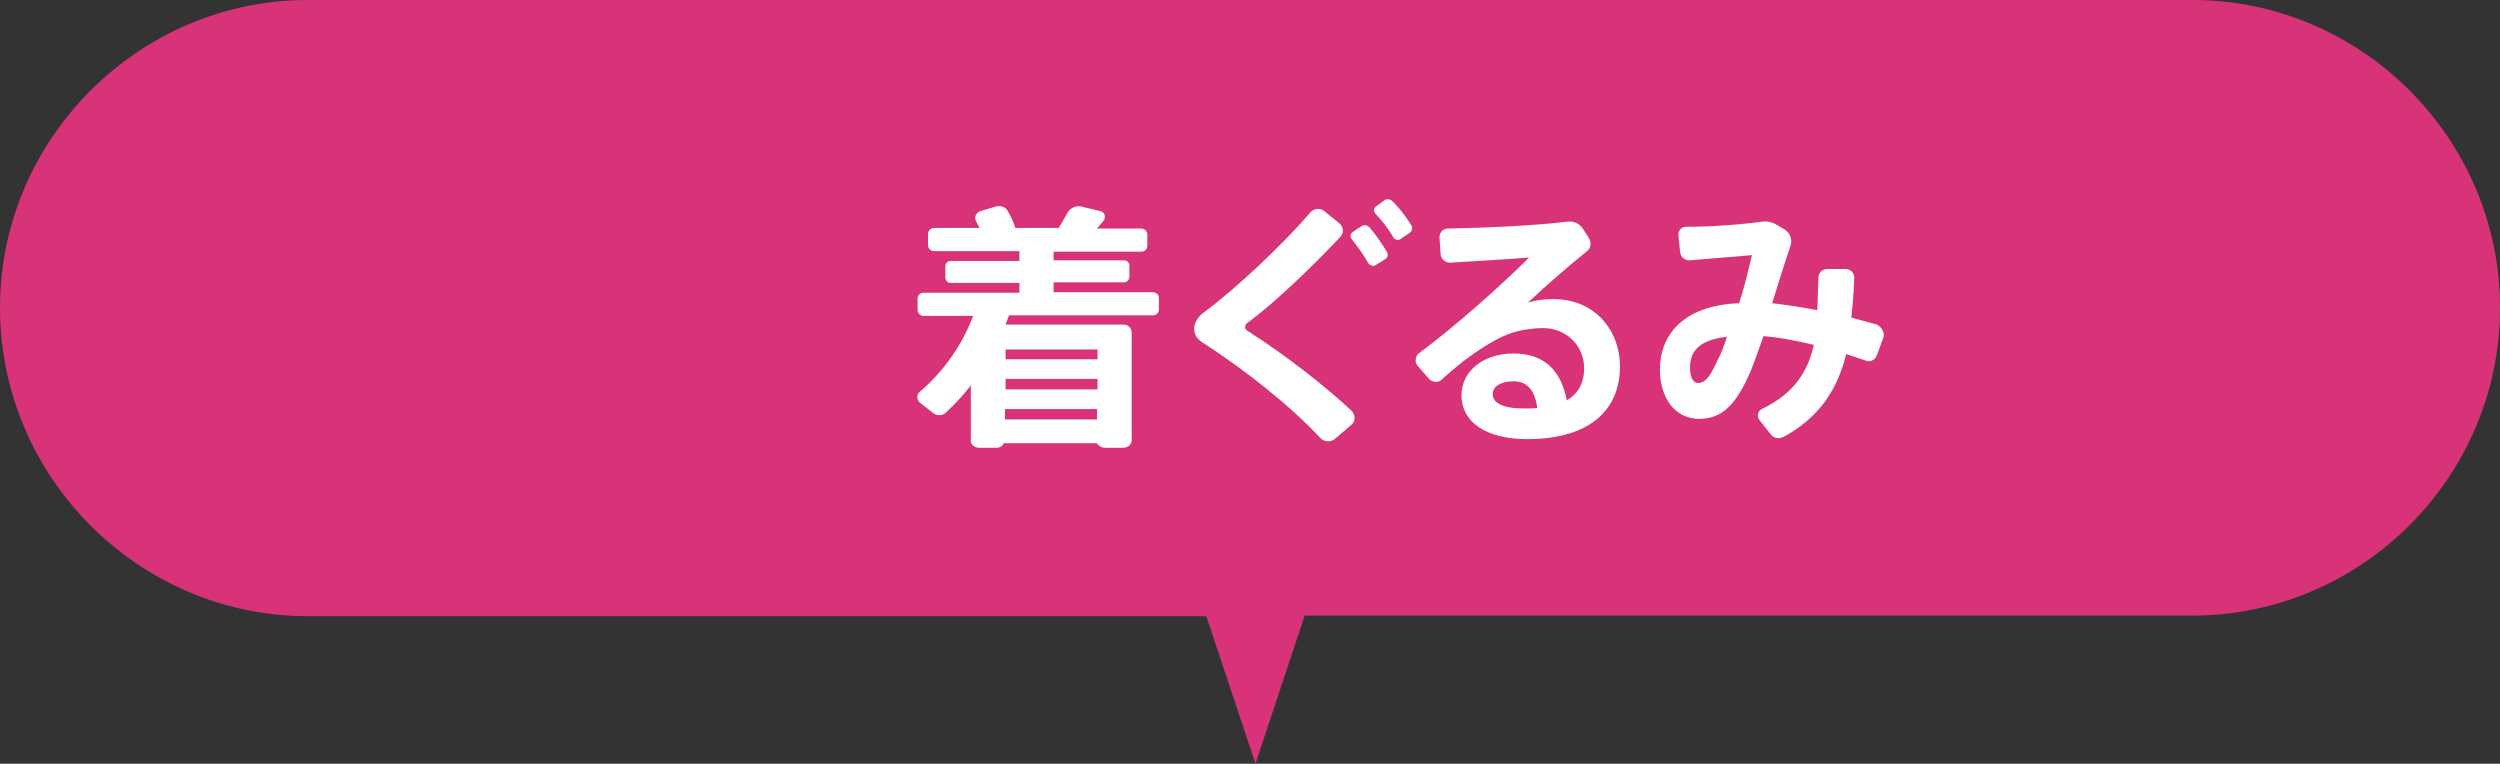
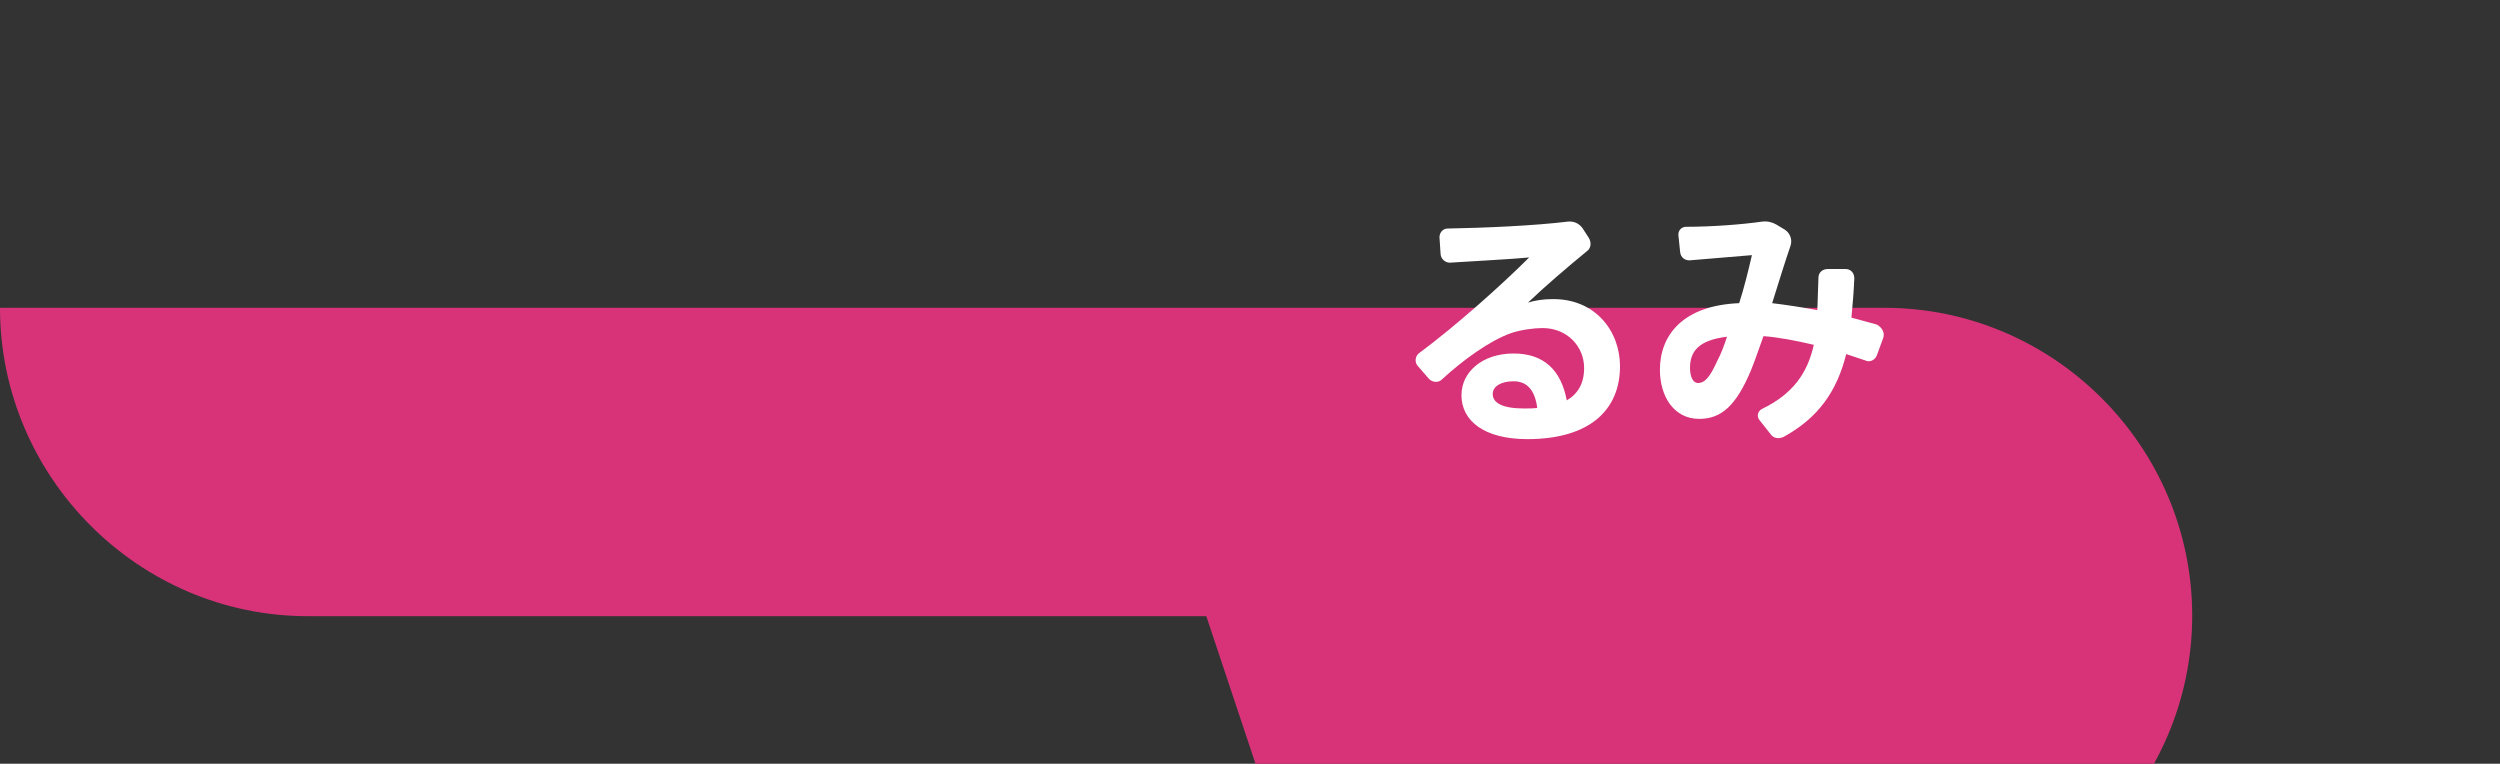
<svg xmlns="http://www.w3.org/2000/svg" version="1.1" id="レイヤー_1" x="0px" y="0px" width="432.1px" height="132px" viewBox="0 0 432.1 132" style="enable-background:new 0 0 432.1 132;" xml:space="preserve">
  <rect x="0" y="0" width="432.1" height="132" fill="#333333" stroke="none" />
  <style type="text/css">
	.st0{fill:#D83379;}
	.st1{fill:#FFFFFF;}
</style>
-   <path class="st0" d="M208.5,106.5H53.2C24,106.5,0,82.5,0,53.2C0,24,24,0,53.2,0h325.7c29.3,0,53.2,24,53.2,53.2  c0,29.3-24,53.2-53.2,53.2H225.5L217,132L208.5,106.5z" />
+   <path class="st0" d="M208.5,106.5H53.2C24,106.5,0,82.5,0,53.2h325.7c29.3,0,53.2,24,53.2,53.2  c0,29.3-24,53.2-53.2,53.2H225.5L217,132L208.5,106.5z" />
  <g>
-     <path class="st1" d="M200.3,51.5v2c0,0.5-0.4,1-1,1h-24.9l-0.6,1.6h20.4c0.8,0,1.4,0.6,1.4,1.4v18.6c0,0.7-0.6,1.3-1.5,1.3h-3.1   c-0.6,0-1.2-0.4-1.4-0.8h-16.1c-0.2,0.5-0.7,0.8-1.3,0.8h-2.9c-0.8,0-1.5-0.5-1.5-1.2v-9.6c-1.3,1.7-2.7,3.2-4.3,4.7   c-0.6,0.6-1.6,0.6-2.2,0.1l-2.3-1.8c-0.6-0.5-0.6-1.4,0-1.9c4.2-3.6,7.3-8.1,9.2-13.1h-8.6c-0.5,0-1-0.5-1-1v-2c0-0.5,0.4-1,1-1   h16.6v-1.7h-11.9c-0.5,0-0.9-0.4-0.9-1v-1.9c0-0.5,0.4-0.9,0.9-0.9h11.9v-1.7h-14.8c-0.5,0-1-0.5-1-1v-2c0-0.5,0.5-1,1-1h7.9   l-0.6-1.2c-0.4-0.6,0-1.4,0.7-1.7l2.7-0.8c0.8-0.2,1.7,0,2.1,0.8c0.6,1,1,2,1.3,2.9h7.5l1.5-2.6c0.5-0.9,1.5-1.3,2.4-1.1l3.3,0.8   c0.8,0.2,1,1.1,0.5,1.7l-1.1,1.3h7.7c0.5,0,1,0.5,1,1v2c0,0.5-0.4,1-1,1h-15.2V45h12.2c0.5,0,0.9,0.4,0.9,0.9v1.9   c0,0.5-0.4,1-0.9,1h-12.2v1.7h17.1C199.9,50.5,200.3,51,200.3,51.5z M189.7,60.4h-15.9v1.7h15.9V60.4z M189.7,67.3v-1.8h-15.9v1.8   H189.7z M173.7,72.5h15.9v-1.8h-15.9V72.5z" />
-     <path class="st1" d="M233.6,71c0.7,0.7,0.7,1.8,0,2.4l-2.8,2.4c-0.8,0.7-1.9,0.6-2.6-0.1c-5.1-5.5-12.9-11.7-20.5-16.6   c-0.9-0.6-1.3-1.4-1.3-2.3c0-0.9,0.6-2.1,1.8-2.9c5.4-4,13.5-11.6,18.3-17.2c0.6-0.7,1.7-0.8,2.4-0.2l2.6,2.1   c0.7,0.6,0.8,1.6,0.2,2.3c-4.5,4.8-11.4,11.5-16.1,14.9c-0.3,0.2-0.4,0.5-0.4,0.7c0,0.3,0.1,0.4,0.3,0.6   C222.5,61.6,229,66.7,233.6,71z M239.7,43.5c0.3,0.5,0.1,1.1-0.3,1.3l-1.6,1c-0.4,0.3-1,0.1-1.3-0.3c-0.9-1.6-1.8-2.8-2.9-4.2   c-0.3-0.4-0.2-0.9,0.2-1.2l1.5-1c0.5-0.3,1-0.2,1.4,0.2C237.9,40.7,238.7,41.9,239.7,43.5z M243.7,40.2l-1.6,1.1   c-0.4,0.3-1,0.2-1.3-0.3c-0.9-1.6-1.9-2.8-3.1-4.1c-0.3-0.4-0.3-0.9,0.1-1.2l1.5-1.1c0.4-0.3,1-0.2,1.4,0.2   c1.3,1.3,2.2,2.5,3.2,4.1C244.2,39.3,244.1,39.9,243.7,40.2z" />
    <path class="st1" d="M280,63.3c0,7.6-5.3,12.6-16,12.6c-7.4,0-11.4-3.1-11.4-7.6c0-4,3.6-7.2,9-7.2c5.2,0,8.2,2.8,9.2,8.1   c1.9-1.1,3-2.9,3-5.6c0-3.7-2.9-6.9-7.2-6.9c-1.4,0-3.8,0.3-5.5,0.9c-3.6,1.3-8.1,4.5-11.9,8c-0.6,0.6-1.6,0.5-2.2-0.1l-2-2.3   c-0.5-0.6-0.4-1.6,0.2-2.1c6.6-4.9,14.5-12,19.1-16.6c-3.2,0.3-9,0.6-13.7,0.9c-0.8,0-1.5-0.6-1.6-1.4l-0.2-3   c0-0.8,0.6-1.5,1.4-1.5c6.2-0.1,15.2-0.5,20.8-1.2c1-0.1,1.9,0.3,2.5,1.1l1.1,1.7c0.5,0.8,0.4,1.8-0.3,2.3   c-3.3,2.7-7.5,6.3-10.2,8.9c1.3-0.4,2.7-0.6,4.2-0.6C275.7,51.6,280,57.2,280,63.3z M265.7,70.5c-0.4-3-1.7-4.6-4.1-4.6   c-2.2,0-3.6,0.9-3.6,2.2c0,1.5,1.6,2.5,5.4,2.5C264.3,70.6,265,70.6,265.7,70.5z" />
    <path class="st1" d="M325.5,58.4l-1.1,3c-0.3,0.8-1.2,1.3-2,0.9l-3.3-1.1c-1.6,6.4-4.8,11-10.8,14.3c-0.8,0.4-1.8,0.3-2.3-0.5   l-1.9-2.4c-0.5-0.6-0.3-1.5,0.4-1.9c5.4-2.6,7.9-6.2,9-11.1c-3-0.7-6-1.3-8.7-1.5c-0.8,2.2-1.5,4.3-2.2,6c-2.5,5.9-5,8.3-8.9,8.3   c-4.4,0-6.8-3.9-6.8-8.5c0-5.9,3.9-11.1,13.7-11.5c0.9-2.8,1.6-5.7,2.2-8.3L292,45c-0.8,0-1.5-0.5-1.6-1.4l-0.3-2.9   c-0.1-0.8,0.5-1.5,1.3-1.5c4.5,0,9.7-0.4,13.2-0.9c0.9-0.1,1.7,0.1,2.4,0.5l1.5,0.9c0.9,0.6,1.3,1.7,1,2.7c-1,2.9-2.1,6.5-3.2,10   c2.5,0.3,5.1,0.7,7.8,1.2c0.1-1.7,0.1-3.6,0.2-5.6c0-0.9,0.7-1.5,1.6-1.5h3.1c0.9,0,1.5,0.7,1.5,1.6c-0.1,2.4-0.3,4.7-0.5,6.8   c1.5,0.4,2.9,0.8,4.4,1.2C325.3,56.6,325.8,57.5,325.5,58.4z M298.5,58.2c-5,0.6-6.4,2.6-6.4,5.4c0,1.5,0.5,2.6,1.4,2.6   c1.1,0,2-0.9,3.3-3.8C297.5,61.1,298,59.7,298.5,58.2z" />
  </g>
</svg>